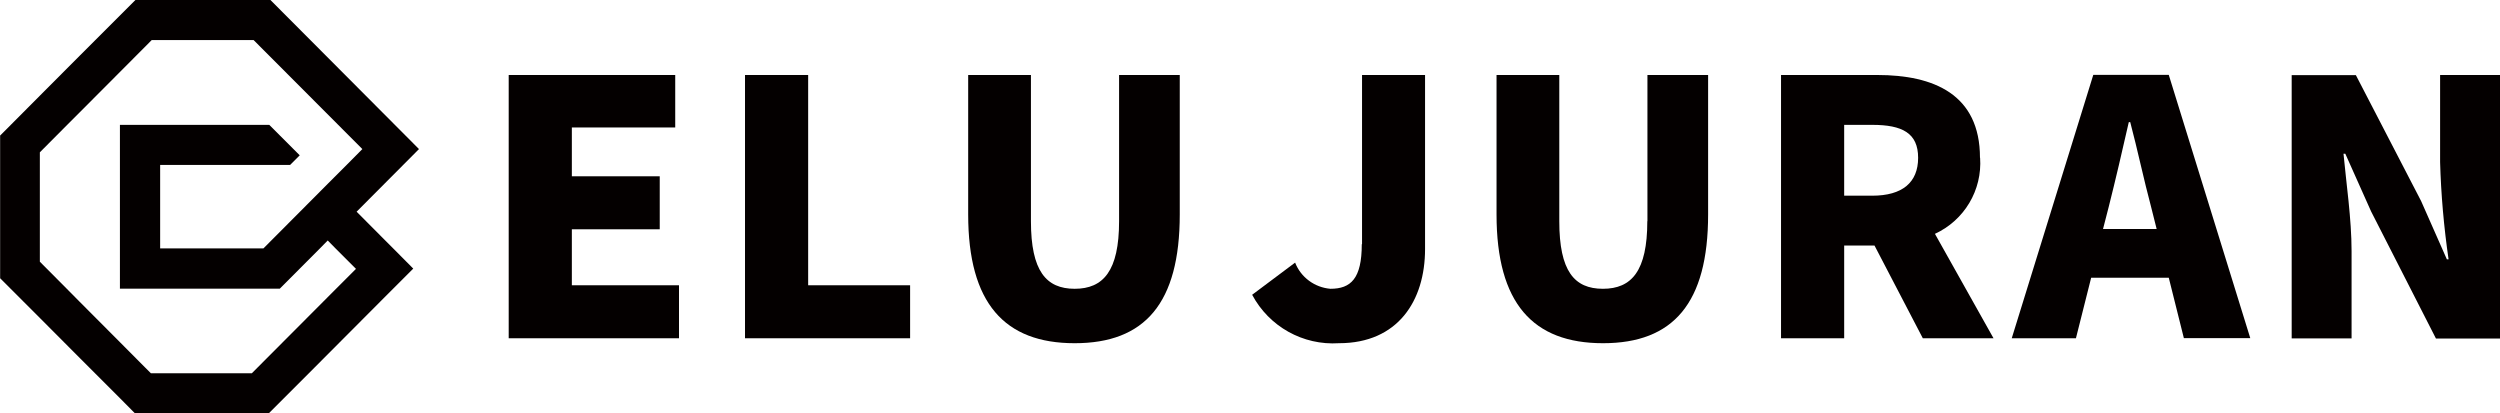
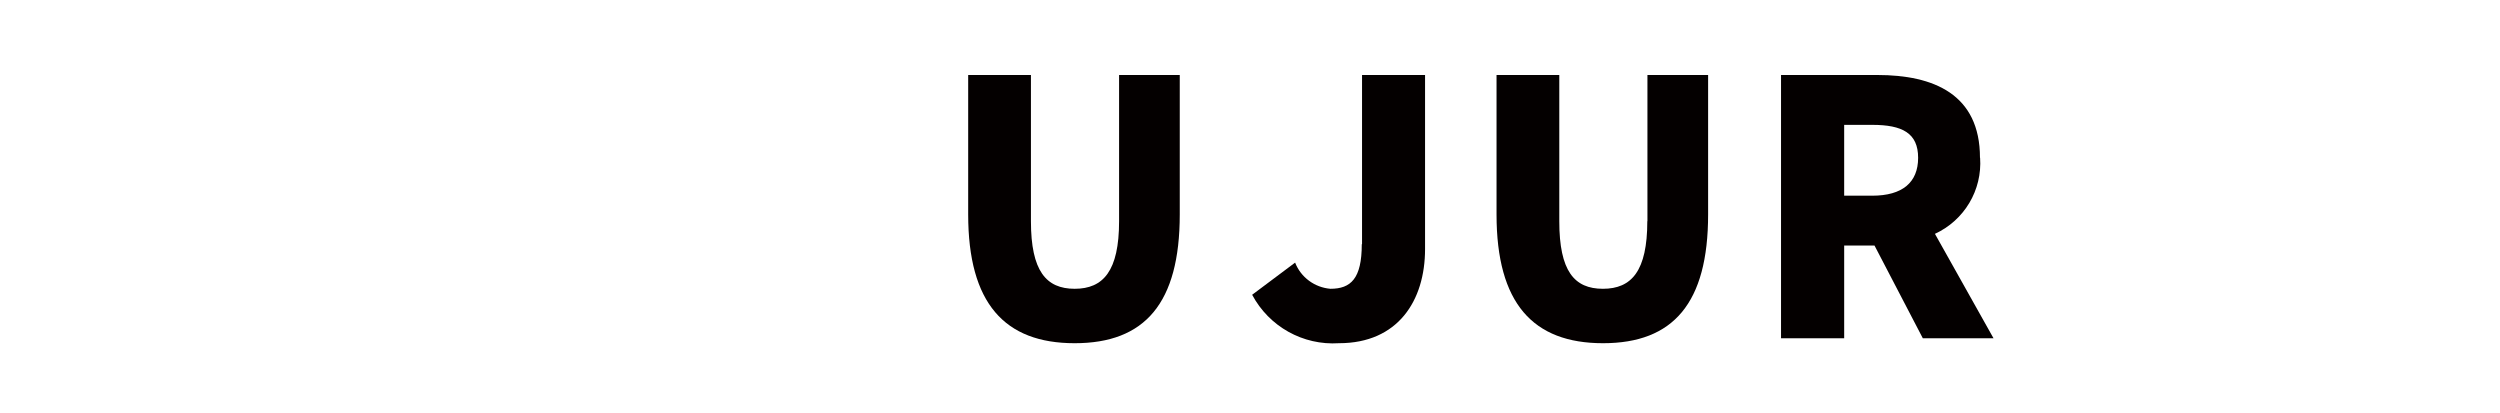
<svg xmlns="http://www.w3.org/2000/svg" id="b" viewBox="0 0 192.01 31.75">
  <defs>
    <style>.d{fill:#040000;}</style>
  </defs>
  <g id="c">
-     <polygon class="d" points="43.92 17.61 50.67 17.61 50.67 13.54 43.92 13.54 43.92 9.79 51.86 9.79 51.86 5.76 39.07 5.76 39.07 25.98 52.15 25.98 52.15 21.91 43.92 21.91 43.92 17.61" />
-     <polygon class="d" points="62.07 5.76 57.22 5.76 57.22 25.98 69.9 25.98 69.9 21.91 62.07 21.91 62.07 5.76" />
    <path class="d" d="M85.95,16.99c0,3.83-1.22,5.19-3.41,5.19s-3.36-1.36-3.36-5.19V5.76h-4.82v10.71c0,6.82,2.79,9.89,8.18,9.89s8.07-3.07,8.07-9.89V5.76h-4.66v11.23Z" />
    <path class="d" d="M104.59,18.76c0,2.64-.84,3.42-2.41,3.42-1.21-.1-2.27-.88-2.71-2.01l-3.3,2.47h0c1.3,2.44,3.9,3.9,6.67,3.72,4.52,0,6.61-3.26,6.61-7.23V5.76h-4.84v12.99Z" />
    <path class="d" d="M126.52,16.99c0,3.83-1.21,5.19-3.41,5.19s-3.35-1.36-3.35-5.19V5.76h-4.82v10.71h0c0,6.82,2.79,9.89,8.18,9.89s8.07-3.07,8.07-9.89V5.76h-4.66v11.23Z" />
    <path class="d" d="M152.07,12.12c0-4.89-3.57-6.36-7.88-6.36h-7.4v20.22h4.85v-7.12h2.33l3.71,7.12h5.43s-4.5-8.02-4.5-8.02c2.26-1.04,3.64-3.36,3.47-5.84ZM143.8,15.03h-2.16v-5.44s2.16,0,2.16,0c2.3,0,3.52.63,3.52,2.53s-1.22,2.91-3.52,2.91Z" />
-     <path class="d" d="M160.77,5.76l-6.26,20.22h4.93l1.17-4.65h5.96l1.16,4.64h5.1l-6.26-20.22h-5.79ZM161.52,17.59l.44-1.71c.51-2.02,1.06-4.38,1.54-6.5h.11c.55,2.07,1.06,4.49,1.6,6.5l.43,1.71h-4.12Z" />
-     <path class="d" d="M187.41,5.76v6.69c.07,2.5.29,4.99.65,7.47h-.13l-1.98-4.48-5.01-9.67h-4.93v20.22h4.6v-6.71c0-2.45-.41-5.22-.62-7.47h.14l1.98,4.43,4.98,9.76h4.93V5.76h-4.6Z" />
-     <path class="d" d="M32.18,11.45L23.84,3.08l-3.07-3.08h-10.37l-1.17,1.17-1.91,1.91-1.17,1.17-3.07,3.08-2.24,2.25-.83.83v10.96l.79.79,2.29,2.29,3.07,3.08,1.13,1.13,1.7,1.7.25.25,1.12,1.13h10.29l3.08-3.08,5.83-5.85.66-.66,1.52-1.52-1.56-1.57-.62-.62-2.17-2.18,2.64-2.65,2.17-2.18ZM26.62,12.67l-1.43,1.43-2.17,2.18-2.79,2.8h-7.93v-6.41h9.98l.74-.74-2.18-2.18-.16-.16h-11.47v12.58h12.28l3.07-3.08.61-.62.61.62,1.56,1.56-1.52,1.52-6.48,6.5h-7.75l-.47-.47-1.92-1.93-3.07-3.08-1.01-1.02-2.06-2.07v-8.4l2.1-2.11.97-.97,3.08-3.09,2.44-2.45h7.83l8.35,8.37-1.21,1.22Z" />
  </g>
</svg>